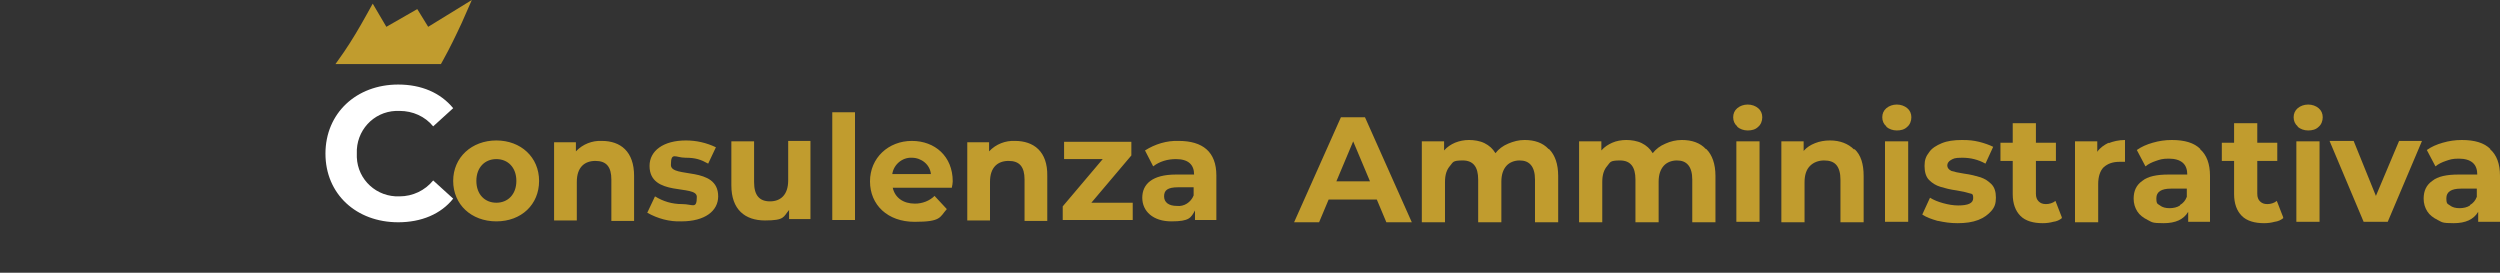
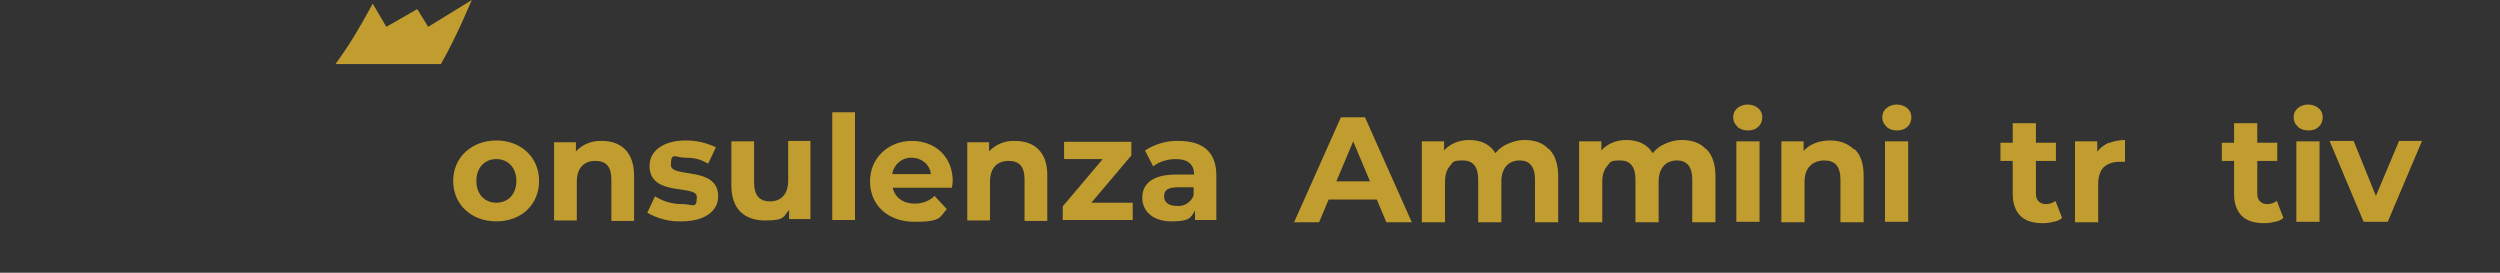
<svg xmlns="http://www.w3.org/2000/svg" version="1.1" viewBox="0 0 550 60">
  <rect x="0" y="0" width="550" height="60" fill="#333333" stroke="none" />
  <defs>
    <style> .cls-1 { fill: #c19c2e; } .cls-2 { isolation: isolate; } .cls-3 { fill: #fff; } </style>
  </defs>
  <g>
    <g id="Livello_1">
      <g>
        <path id="path6" class="cls-1" d="M94.2,5.9l-2.4-3.9-6.8,3.9-3-5.1-1.5,2.7c-1.5,2.7-3.1,5.4-4.8,7.9l-1.9,2.7h23.2l.5-.9c1.5-2.7,2.8-5.4,4.1-8.2l2.2-5-9.6,5.9Z" />
        <g id="text34" class="cls-2">
          <g class="cls-2">
            <path class="cls-1" d="M303,43.9h-10.7l-2.1,5h-5.5l10.3-23.1h5.3l10.3,23.1h-5.6l-2.1-5h0ZM301.4,39.9l-3.7-8.8-3.7,8.8h7.3,0Z" />
            <path class="cls-1" d="M340.8,32.8c1.3,1.3,2,3.3,2,5.9v10.2h-5.1v-9.4c0-1.4-.3-2.5-.9-3.2-.6-.7-1.4-1-2.5-1s-2.2.4-2.9,1.2c-.7.8-1.1,1.9-1.1,3.5v8.9h-5.1v-9.4c0-2.8-1.1-4.2-3.4-4.2s-2.1.4-2.8,1.2c-.7.8-1.1,1.9-1.1,3.5v8.9h-5.1v-17.8h4.9v2c.7-.8,1.5-1.3,2.4-1.7,1-.4,2-.6,3.1-.6s2.4.2,3.4.7c1,.5,1.8,1.2,2.4,2.2.7-.9,1.6-1.6,2.8-2.1s2.3-.8,3.6-.8c2.2,0,4,.6,5.3,2h0Z" />
            <path class="cls-1" d="M375.4,32.8c1.3,1.3,2,3.3,2,5.9v10.2h-5.1v-9.4c0-1.4-.3-2.5-.9-3.2s-1.4-1-2.5-1-2.2.4-2.9,1.2c-.7.8-1.1,1.9-1.1,3.5v8.9h-5.1v-9.4c0-2.8-1.1-4.2-3.4-4.2s-2.1.4-2.8,1.2c-.7.8-1.1,1.9-1.1,3.5v8.9h-5.1v-17.8h4.9v2c.7-.8,1.5-1.3,2.4-1.7s2-.6,3.1-.6,2.4.2,3.4.7c1,.5,1.8,1.2,2.4,2.2.7-.9,1.6-1.6,2.8-2.1,1.1-.5,2.3-.8,3.6-.8,2.2,0,4,.6,5.3,2h0Z" />
            <path class="cls-1" d="M382.2,27.8c-.6-.5-.9-1.2-.9-2s.3-1.5.9-2c.6-.5,1.4-.8,2.3-.8s1.7.3,2.3.8.9,1.2.9,2-.3,1.6-.9,2.1c-.6.6-1.4.8-2.3.8s-1.7-.3-2.3-.8h0ZM382,31.1h5.1v17.7h-5.1s0-17.8,0-17.7Z" />
            <path class="cls-1" d="M408,32.8c1.4,1.3,2,3.3,2,5.9v10.2h-5.1v-9.4c0-1.4-.3-2.5-.9-3.2s-1.5-1-2.7-1-2.3.4-3.1,1.2c-.8.8-1.2,2-1.2,3.6v8.8h-5.1v-17.8h4.9v2.1c.7-.8,1.5-1.3,2.5-1.7s2.1-.6,3.3-.6c2.2,0,4,.7,5.3,2h0Z" />
            <path class="cls-1" d="M415,27.8c-.6-.5-.9-1.2-.9-2s.3-1.5.9-2c.6-.5,1.4-.8,2.3-.8s1.7.3,2.3.8.9,1.2.9,2-.3,1.6-.9,2.1c-.6.6-1.4.8-2.3.8s-1.7-.3-2.3-.8h0ZM414.7,31.1h5.1v17.7h-5.1s0-17.8,0-17.7Z" />
-             <path class="cls-1" d="M426.3,48.6c-1.4-.4-2.5-.8-3.4-1.4l1.7-3.7c.8.5,1.8.9,2.9,1.2,1.1.3,2.2.5,3.3.5,2.2,0,3.3-.5,3.3-1.6s-.3-.9-.9-1.1-1.5-.4-2.7-.6c-1.5-.2-2.6-.5-3.6-.8-1-.3-1.8-.8-2.5-1.5s-1-1.8-1-3.1.3-2.1,1-3c.6-.9,1.6-1.5,2.8-2,1.2-.5,2.7-.7,4.4-.7s2.5.1,3.8.4c1.2.3,2.3.7,3.1,1.1l-1.7,3.7c-1.6-.9-3.3-1.3-5.1-1.3s-1.9.2-2.5.5c-.5.3-.8.7-.8,1.2s.3.9.9,1.2c.6.2,1.5.4,2.8.6,1.5.2,2.6.5,3.6.8.9.3,1.7.8,2.4,1.5.7.7,1,1.7,1,3s-.3,2.1-1,2.9-1.6,1.5-2.9,2c-1.3.5-2.8.7-4.5.7s-2.9-.2-4.3-.5h0Z" />
            <path class="cls-1" d="M453.6,48c-.5.4-1.1.7-1.9.8-.7.2-1.5.3-2.3.3-2.1,0-3.8-.5-4.9-1.6s-1.7-2.7-1.7-4.8v-7.3h-2.7v-4h2.7v-4.3h5.1v4.3h4.4v4h-4.4v7.2c0,.8.2,1.3.6,1.7s.9.6,1.6.6,1.5-.2,2.1-.7l1.4,3.6h0Z" />
            <path class="cls-1" d="M463.9,31.5c1-.4,2.2-.7,3.6-.7v4.8c-.6,0-1,0-1.2,0-1.5,0-2.6.4-3.5,1.2-.8.8-1.2,2.1-1.2,3.7v8.4h-5.1v-17.8h4.9v2.3c.6-.9,1.5-1.5,2.5-2h0Z" />
-             <path class="cls-1" d="M484,32.8c1.5,1.3,2.2,3.3,2.2,5.9v10.1h-4.8v-2.2c-1,1.7-2.8,2.5-5.4,2.5s-2.5-.2-3.5-.7-1.8-1.1-2.3-1.9c-.5-.8-.8-1.7-.8-2.8,0-1.7.6-3,1.9-3.9,1.2-1,3.2-1.4,5.8-1.4h4.1c0-1.1-.3-2-1-2.6s-1.7-.9-3.1-.9-1.9.2-2.8.5-1.7.7-2.3,1.2l-1.9-3.6c1-.7,2.1-1.2,3.5-1.6s2.7-.6,4.2-.6c2.8,0,4.9.6,6.3,2ZM479.6,45.1c.7-.4,1.2-1,1.5-1.8v-1.8h-3.5c-2.1,0-3.2.7-3.2,2.1s.3,1.2.8,1.6c.5.4,1.2.6,2.1.6s1.7-.2,2.3-.6h0Z" />
            <path class="cls-1" d="M502.3,48c-.5.4-1.1.7-1.9.8-.7.2-1.5.3-2.3.3-2.1,0-3.8-.5-4.9-1.6s-1.7-2.7-1.7-4.8v-7.3h-2.7v-4h2.7v-4.3h5.1v4.3h4.4v4h-4.4v7.2c0,.8.2,1.3.6,1.7s.9.6,1.6.6,1.5-.2,2.1-.7l1.4,3.6h0Z" />
            <path class="cls-1" d="M505.5,27.8c-.6-.5-.9-1.2-.9-2s.3-1.5.9-2c.6-.5,1.4-.8,2.3-.8s1.7.3,2.3.8.9,1.2.9,2-.3,1.6-.9,2.1c-.6.6-1.4.8-2.3.8s-1.7-.3-2.3-.8h0ZM505.2,31.1h5.1v17.7h-5.1s0-17.8,0-17.7Z" />
            <path class="cls-1" d="M532.8,31.1l-7.5,17.7h-5.3l-7.5-17.8h5.3l4.9,12.1,5.1-12.1h5,0Z" />
-             <path class="cls-1" d="M547.8,32.8c1.5,1.3,2.2,3.3,2.2,5.9v10.1h-4.8v-2.2c-1,1.7-2.8,2.5-5.4,2.5s-2.5-.2-3.5-.7-1.8-1.1-2.3-1.9c-.5-.8-.8-1.7-.8-2.8,0-1.7.6-3,1.9-3.9,1.2-1,3.2-1.4,5.8-1.4h4.1c0-1.1-.3-2-1-2.6s-1.7-.9-3.1-.9-1.9.2-2.8.5-1.7.7-2.3,1.2l-1.9-3.6c1-.7,2.1-1.2,3.5-1.6s2.7-.6,4.2-.6c2.8,0,4.9.6,6.3,2ZM543.4,45.1c.7-.4,1.2-1,1.5-1.8v-1.8h-3.5c-2.1,0-3.2.7-3.2,2.1s.3,1.2.8,1.6c.5.4,1.2.6,2.1.6s1.7-.2,2.3-.6h0Z" />
          </g>
          <path class="cls-1" d="M109.2,48.7c5.5,0,9.4-3.7,9.4-8.9s-4-8.9-9.4-8.9-9.5,3.7-9.5,8.9,4,8.9,9.5,8.9ZM109.2,44.6c-2.5,0-4.4-1.8-4.4-4.8s1.9-4.8,4.4-4.8,4.4,1.8,4.4,4.8-1.9,4.8-4.4,4.8h0ZM132.4,31c-2.1-.1-4.2.7-5.7,2.3v-2h-4.8v17.2h5v-8.5c0-3.2,1.7-4.6,4.1-4.6s3.5,1.3,3.5,4.1v9.1h5v-9.9c0-5.4-3-7.7-7.1-7.7h0ZM149.9,48.7c5.2,0,8.1-2.3,8.1-5.5,0-6.8-10.4-3.9-10.4-6.9s1-1.6,3.2-1.6,3.4.4,5,1.3l1.7-3.6c-2.1-1-4.3-1.5-6.6-1.5-5,0-8,2.3-8,5.6,0,6.9,10.4,4,10.4,6.8s-.9,1.6-3.2,1.6-4.2-.6-6-1.7l-1.7,3.6c2.3,1.3,4.9,2,7.5,1.9ZM173.4,31.2v8.5c0,3.2-1.7,4.6-4,4.6s-3.5-1.3-3.5-4.2v-9h-5v9.7c0,5.3,3,7.7,7.4,7.7s4-.8,5.3-2.3v2h4.7v-17.2h-4.9v.2ZM183.1,48.4h5v-23.7h-5v23.7ZM209.6,39.9c0-5.5-3.9-8.9-9-8.9s-9.2,3.7-9.2,8.9,3.9,8.9,9.8,8.9,5.5-1,7.1-2.8l-2.7-2.9c-1.1,1.1-2.7,1.7-4.3,1.7-2.6,0-4.4-1.3-4.9-3.5h13c.1-.5.2-1,.2-1.4h0ZM200.6,34.7c2.1,0,4,1.5,4.2,3.6h-8.5c.3-2.1,2.2-3.7,4.3-3.6ZM223.3,31c-2.1-.1-4.2.7-5.7,2.3v-2h-4.8v17.2h5v-8.5c0-3.2,1.7-4.6,4.1-4.6s3.5,1.3,3.5,4.1v9.1h5v-9.9c.1-5.4-3-7.7-7.1-7.7h0ZM240.1,44.6l8.8-10.4v-3h-14.8v3.8h8.5l-8.8,10.4v3h15.4v-3.8h-9.1,0ZM259.3,31c-2.6-.1-5.2.7-7.4,2.1l1.8,3.5c1.4-1.1,3.2-1.6,5-1.6,2.7,0,4,1.2,4,3.4h-4c-5.2,0-7.4,2.1-7.4,5.1s2.4,5.2,6.4,5.2,4.3-.8,5.2-2.4v2.1h4.7v-9.8c0-5.2-3-7.6-8.3-7.6ZM258.9,45.3c-1.8,0-2.8-.8-2.8-2.1s.7-2,3.1-2h3.4v1.8c-.6,1.5-2.1,2.5-3.7,2.3Z" />
-           <path class="cls-3" d="M87.6,48.9c5.1,0,9.4-1.8,12.1-5.2l-4.4-4c-1.8,2.2-4.5,3.5-7.4,3.5-5,.2-9.2-3.6-9.4-8.6v-.8c-.2-5,3.6-9.2,8.6-9.4h.8c2.9,0,5.6,1.2,7.4,3.4l4.4-4c-2.8-3.4-7-5.2-12.1-5.2-9.2,0-16,6.3-16,15.2s6.8,15.1,16,15.1Z" />
        </g>
      </g>
    </g>
  </g>
</svg>